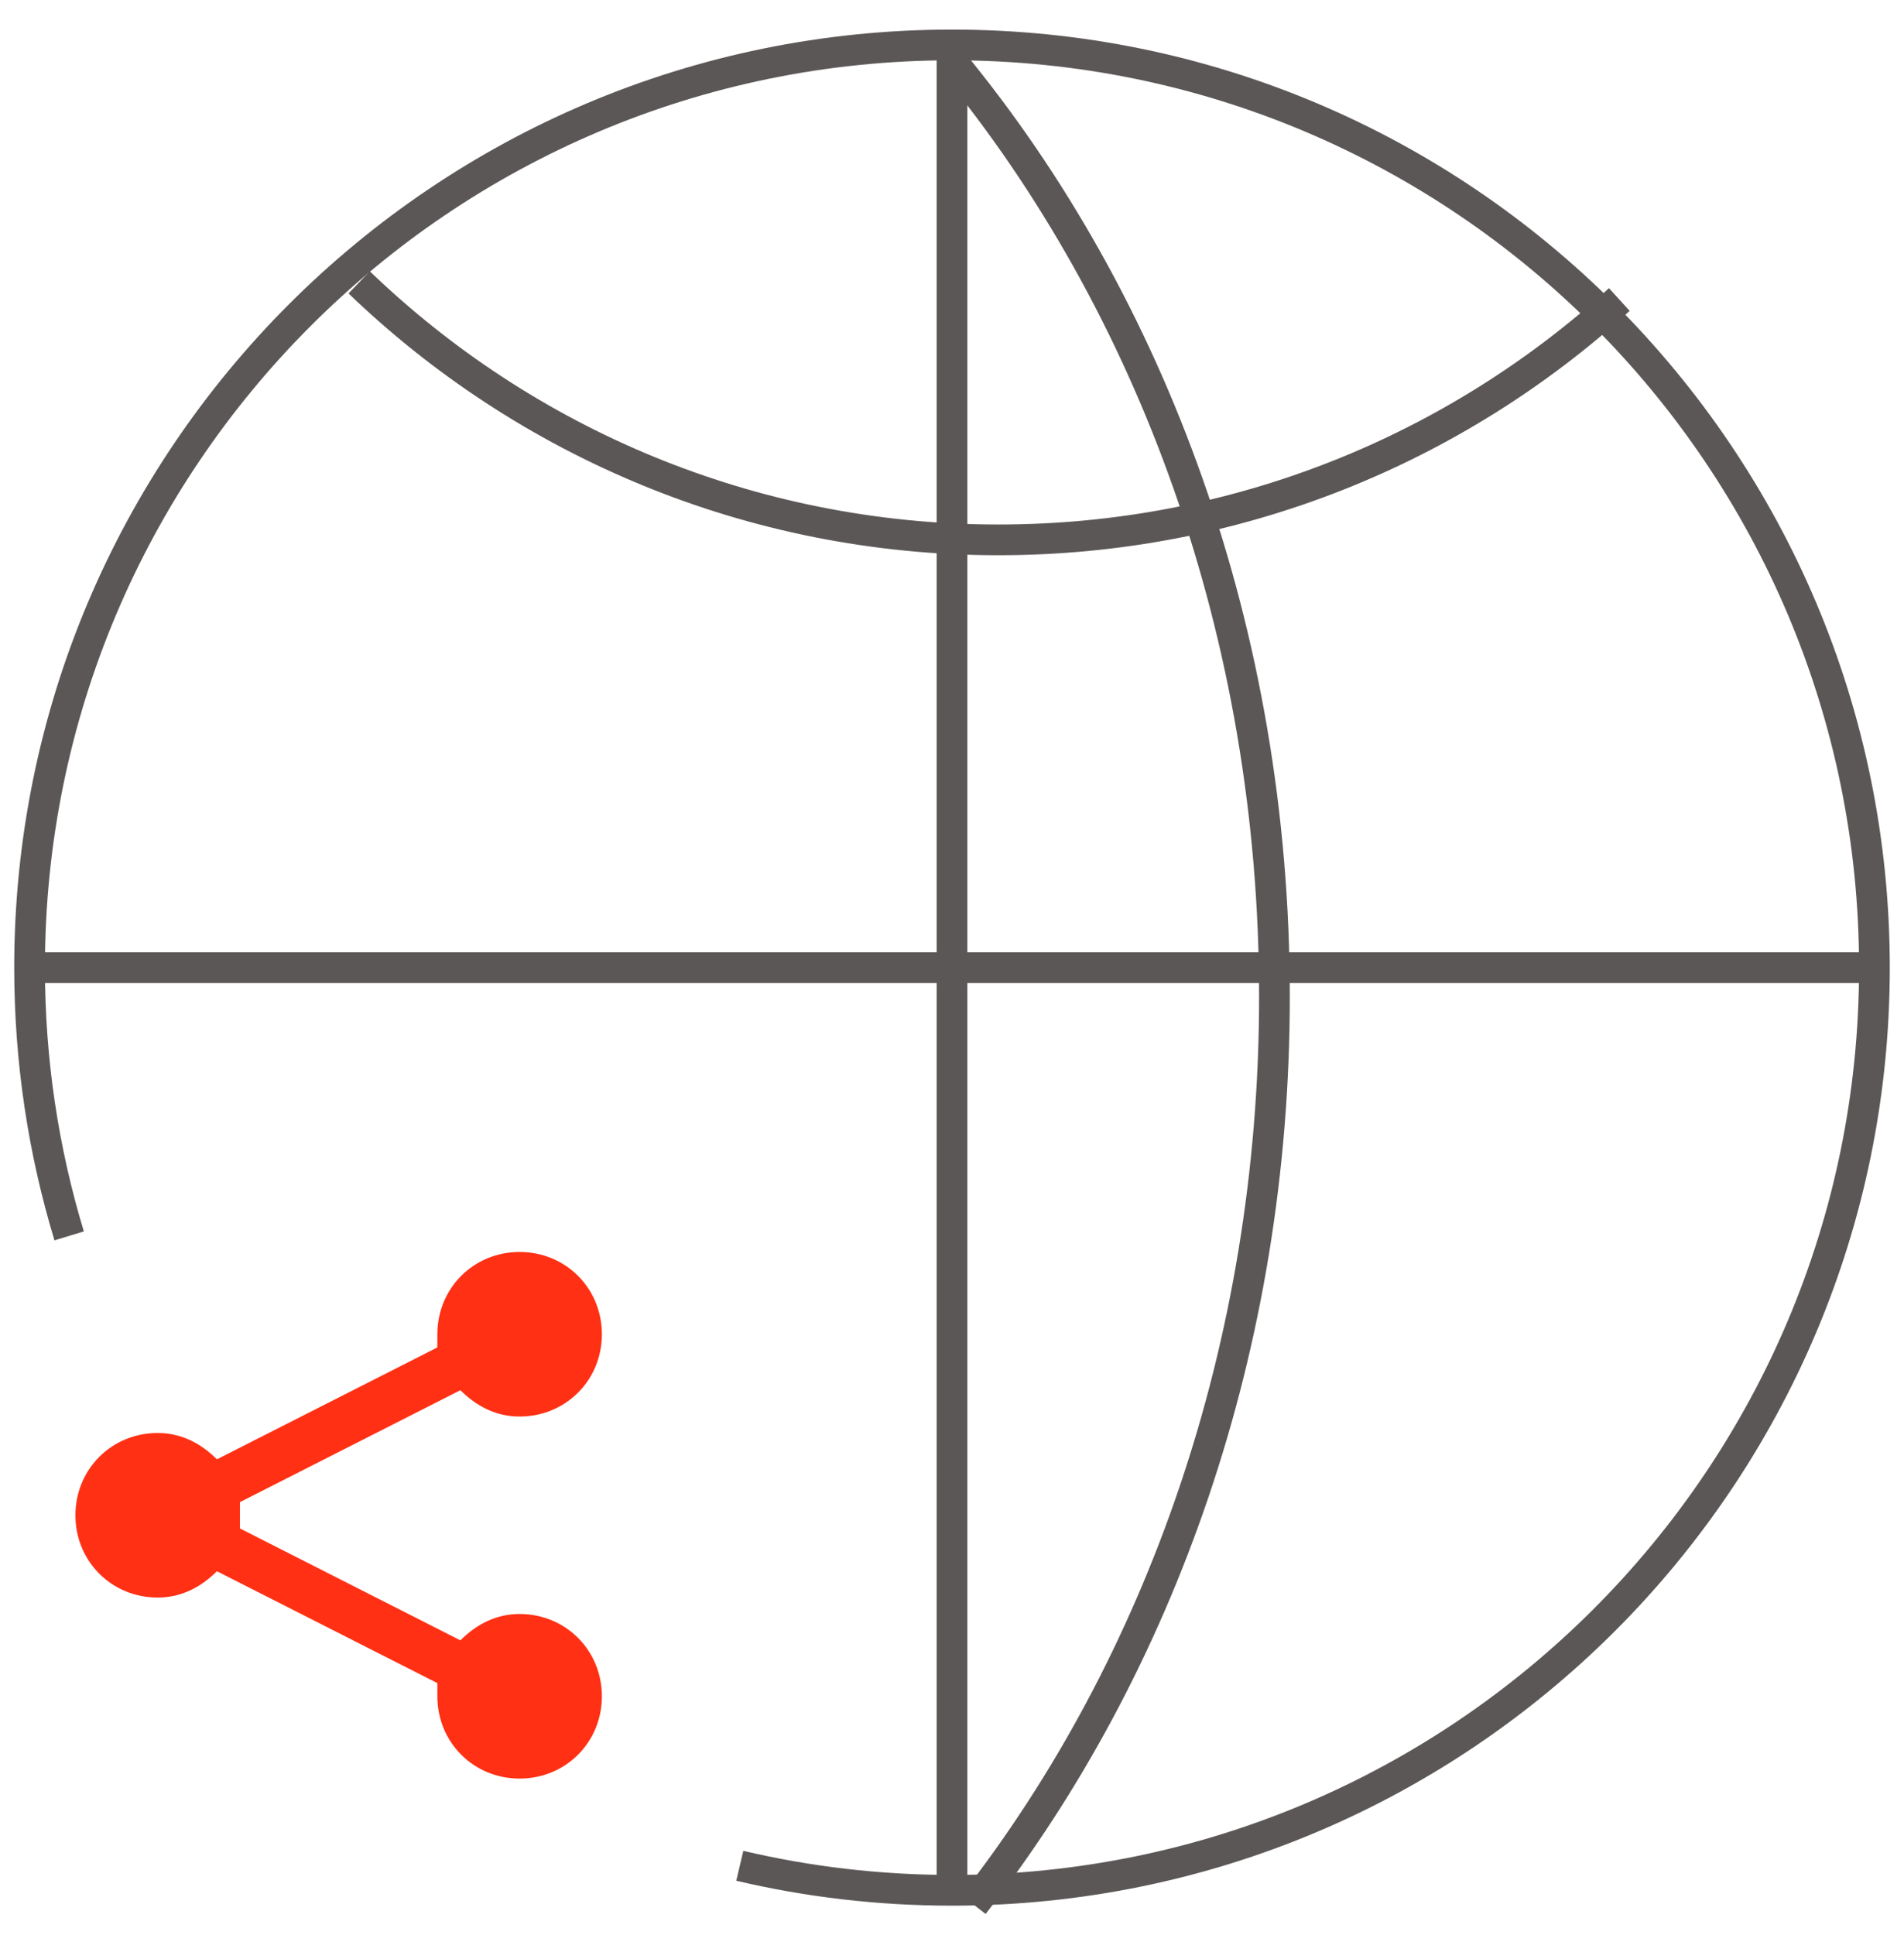
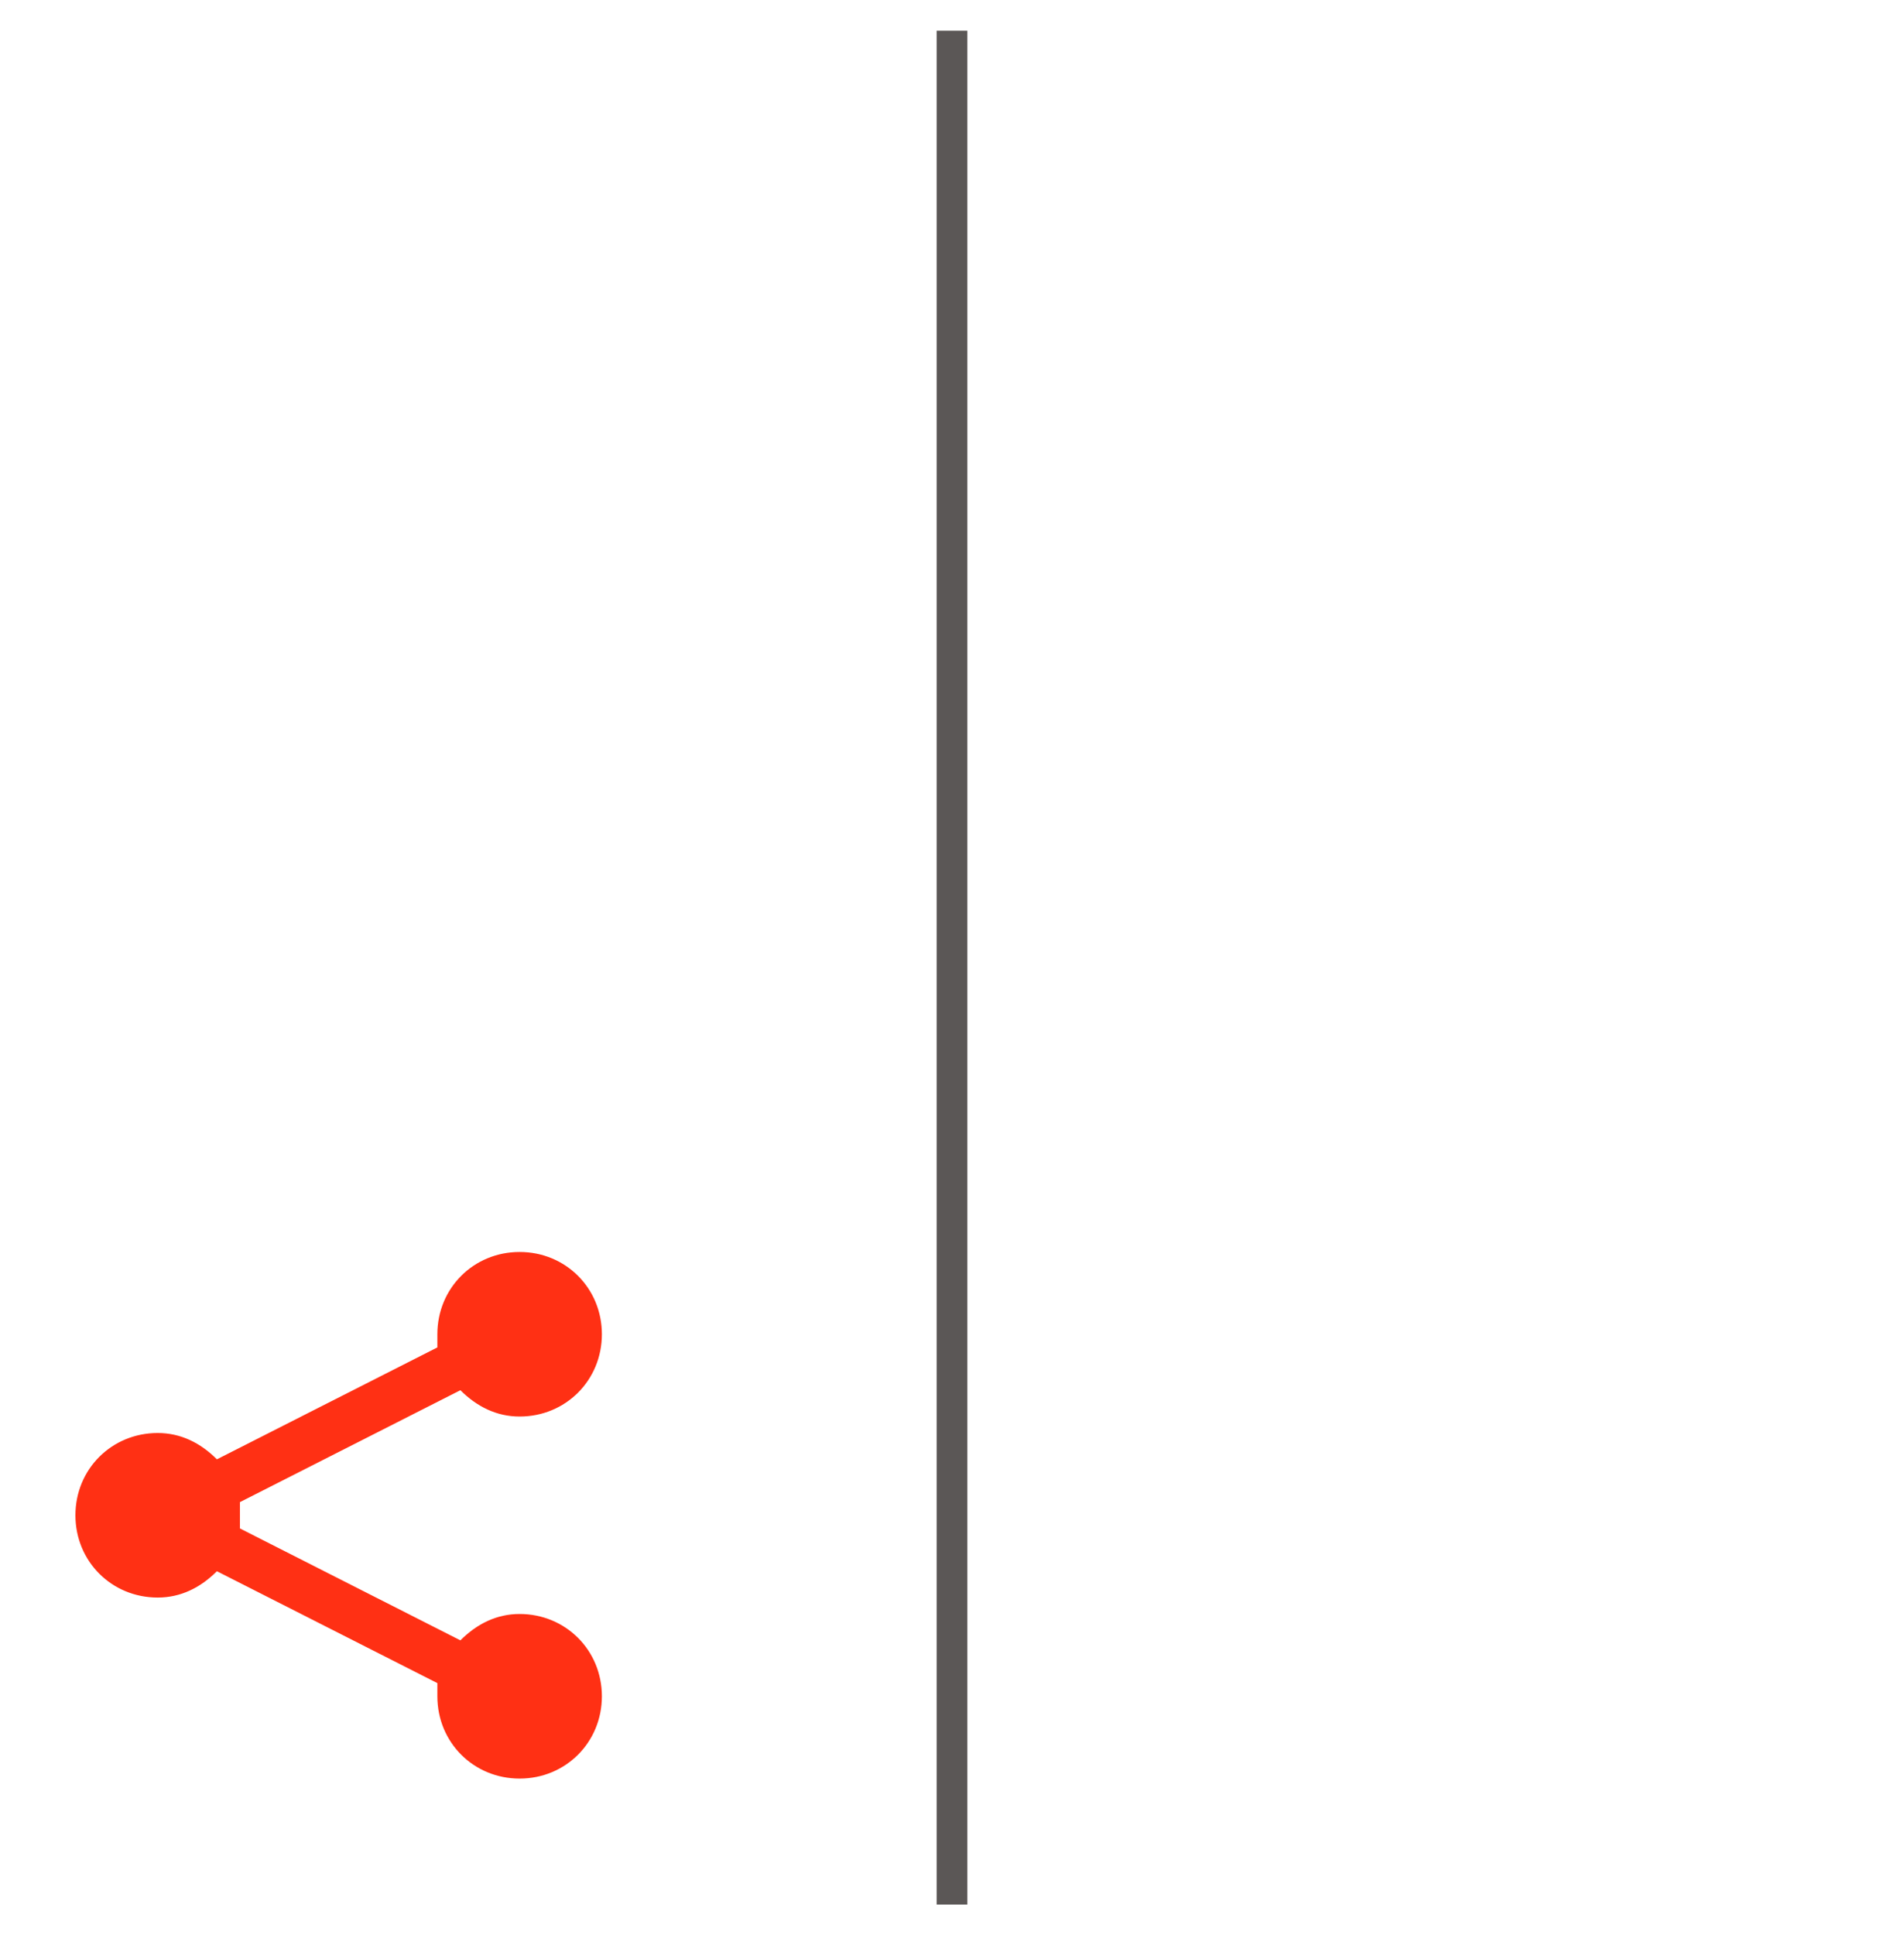
<svg xmlns="http://www.w3.org/2000/svg" width="62px" height="63px" viewBox="0 0 62 63" version="1.1">
  <title>1-5</title>
  <desc>Created with Sketch.</desc>
  <g id="页面-2" stroke="none" stroke-width="1" fill="none" fill-rule="evenodd">
    <g id="04-点击筛选" transform="translate(-1189, -503)">
      <g id="1-5" transform="translate(1184, 498.5)">
-         <rect id="矩形备份-17" fill="#D8D8D8" opacity="0" x="0" y="0" width="72" height="72" />
-         <path d="M29.09,65.239 C31.309,65.761 33.622,66.037 36,66.037 C52.589,66.037 66.037,52.589 66.037,36 C66.037,19.411 52.589,5.963 36,5.963 C19.411,5.963 5.963,19.411 5.963,36 C5.963,39.037 6.413,41.969 7.252,44.733" id="路径" stroke="#5B5756" fill-rule="nonzero" />
-         <path d="M16.695,13.692 C22.094,18.883 29.43,22.075 37.511,22.075 C45.298,22.075 52.393,19.112 57.73,14.251" id="路径" stroke="#5B5756" fill-rule="nonzero" />
-         <path d="M11.25,31.25 C19.144,37.752 29.871,41.75 41.687,41.75 C53.073,41.75 63.447,38.038 71.25,31.951" id="路径" stroke="#5B5756" fill-rule="nonzero" transform="translate(41.25, 36.5) scale(-1, 1) rotate(90) translate(-41.25, -36.5) " />
        <line x1="36" y1="5.5" x2="36" y2="66.5" id="路径-5" stroke="#5B5756" fill-rule="nonzero" />
-         <line x1="36" y1="5.5" x2="36" y2="66.5" id="路径-5" stroke="#5B5756" fill-rule="nonzero" transform="translate(36, 36) rotate(-90) translate(-36, -36) " />
        <g id="外链" transform="translate(6.834, 44.575)" fill-rule="nonzero">
          <rect id="矩形" fill="#000000" opacity="0" x="5" y="2.857" width="17.143" height="17.143" />
          <path d="M15.086,12.467 C14.336,12.467 13.694,12.789 13.158,13.325 L5.979,9.682 C5.979,9.575 5.979,9.36 5.979,9.253 C5.979,9.146 5.979,8.932 5.979,8.825 L13.158,5.182 C13.694,5.717 14.336,6.039 15.086,6.039 C16.586,6.039 17.765,4.86 17.765,3.36 C17.765,1.86 16.586,0.682 15.086,0.682 C13.586,0.682 12.408,1.86 12.408,3.36 C12.408,3.467 12.408,3.682 12.408,3.789 L5.229,7.432 C4.694,6.896 4.051,6.575 3.301,6.575 C1.801,6.575 0.622,7.753 0.622,9.253 C0.622,10.753 1.801,11.932 3.301,11.932 C4.051,11.932 4.694,11.61 5.229,11.075 L12.408,14.717 C12.408,14.825 12.408,15.039 12.408,15.146 C12.408,16.646 13.586,17.825 15.086,17.825 C16.586,17.825 17.765,16.646 17.765,15.146 C17.765,13.646 16.586,12.467 15.086,12.467 Z" id="路径" fill="#FF3014" />
        </g>
      </g>
    </g>
  </g>
</svg>